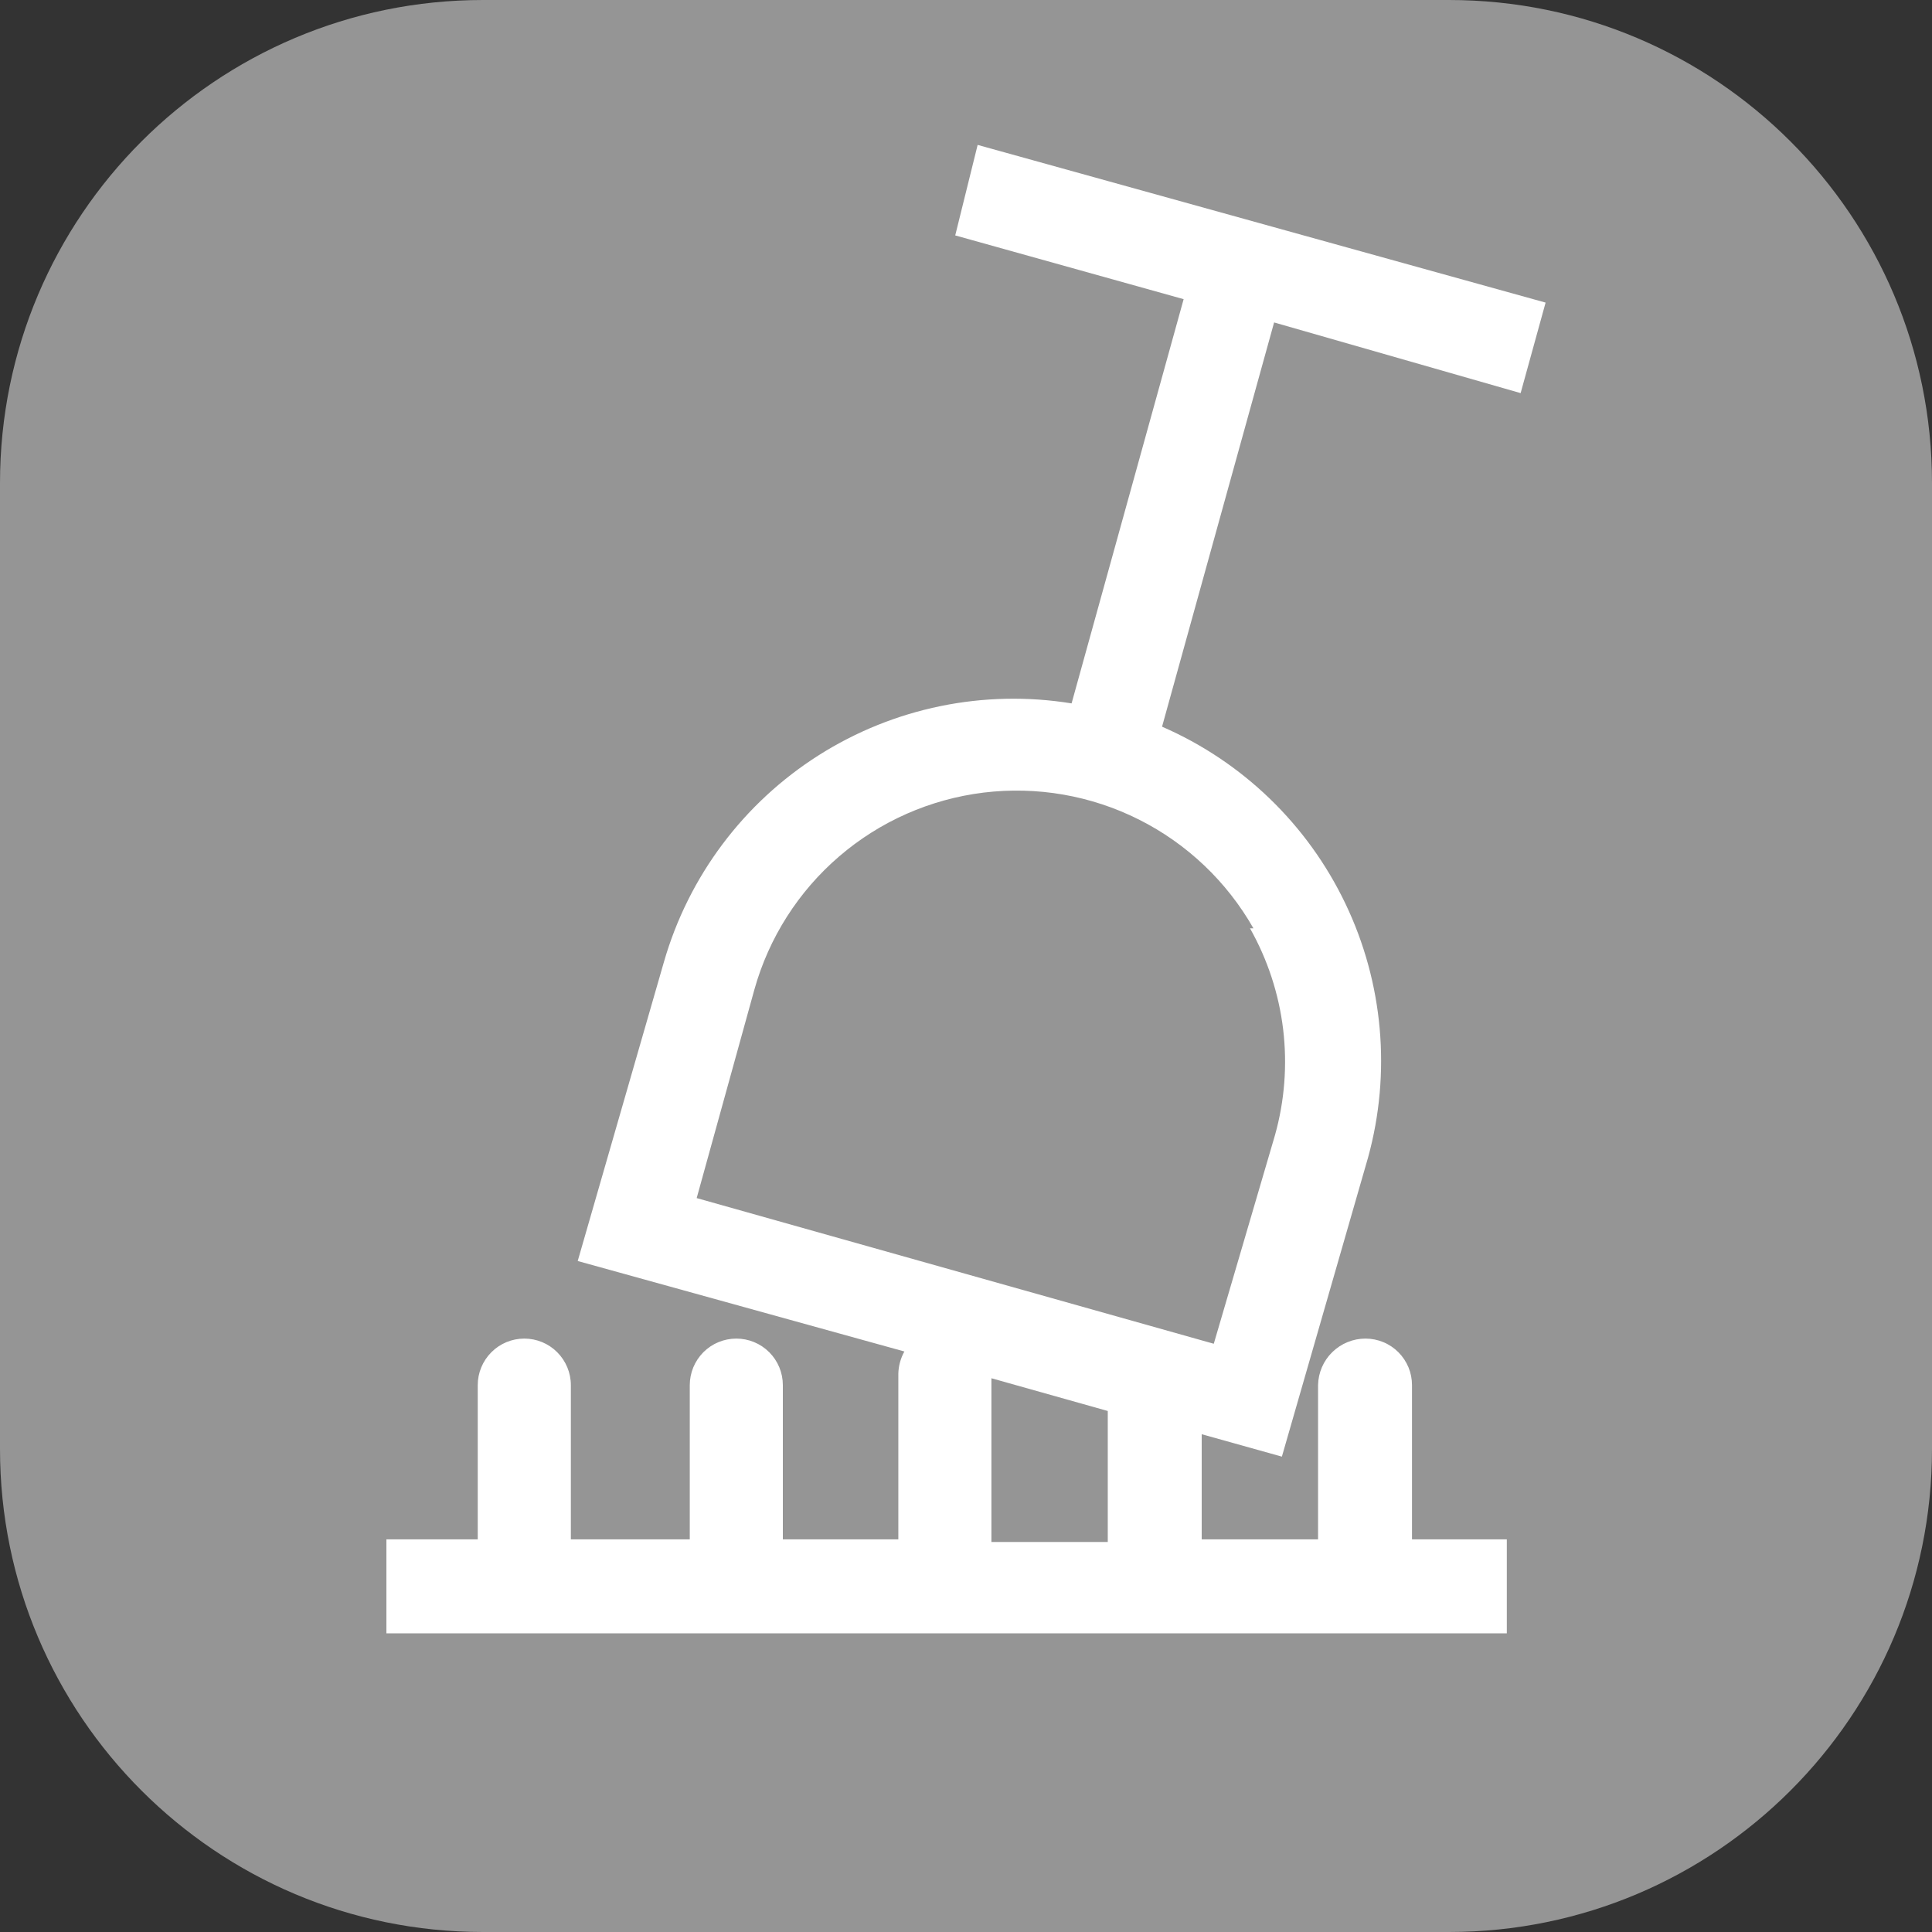
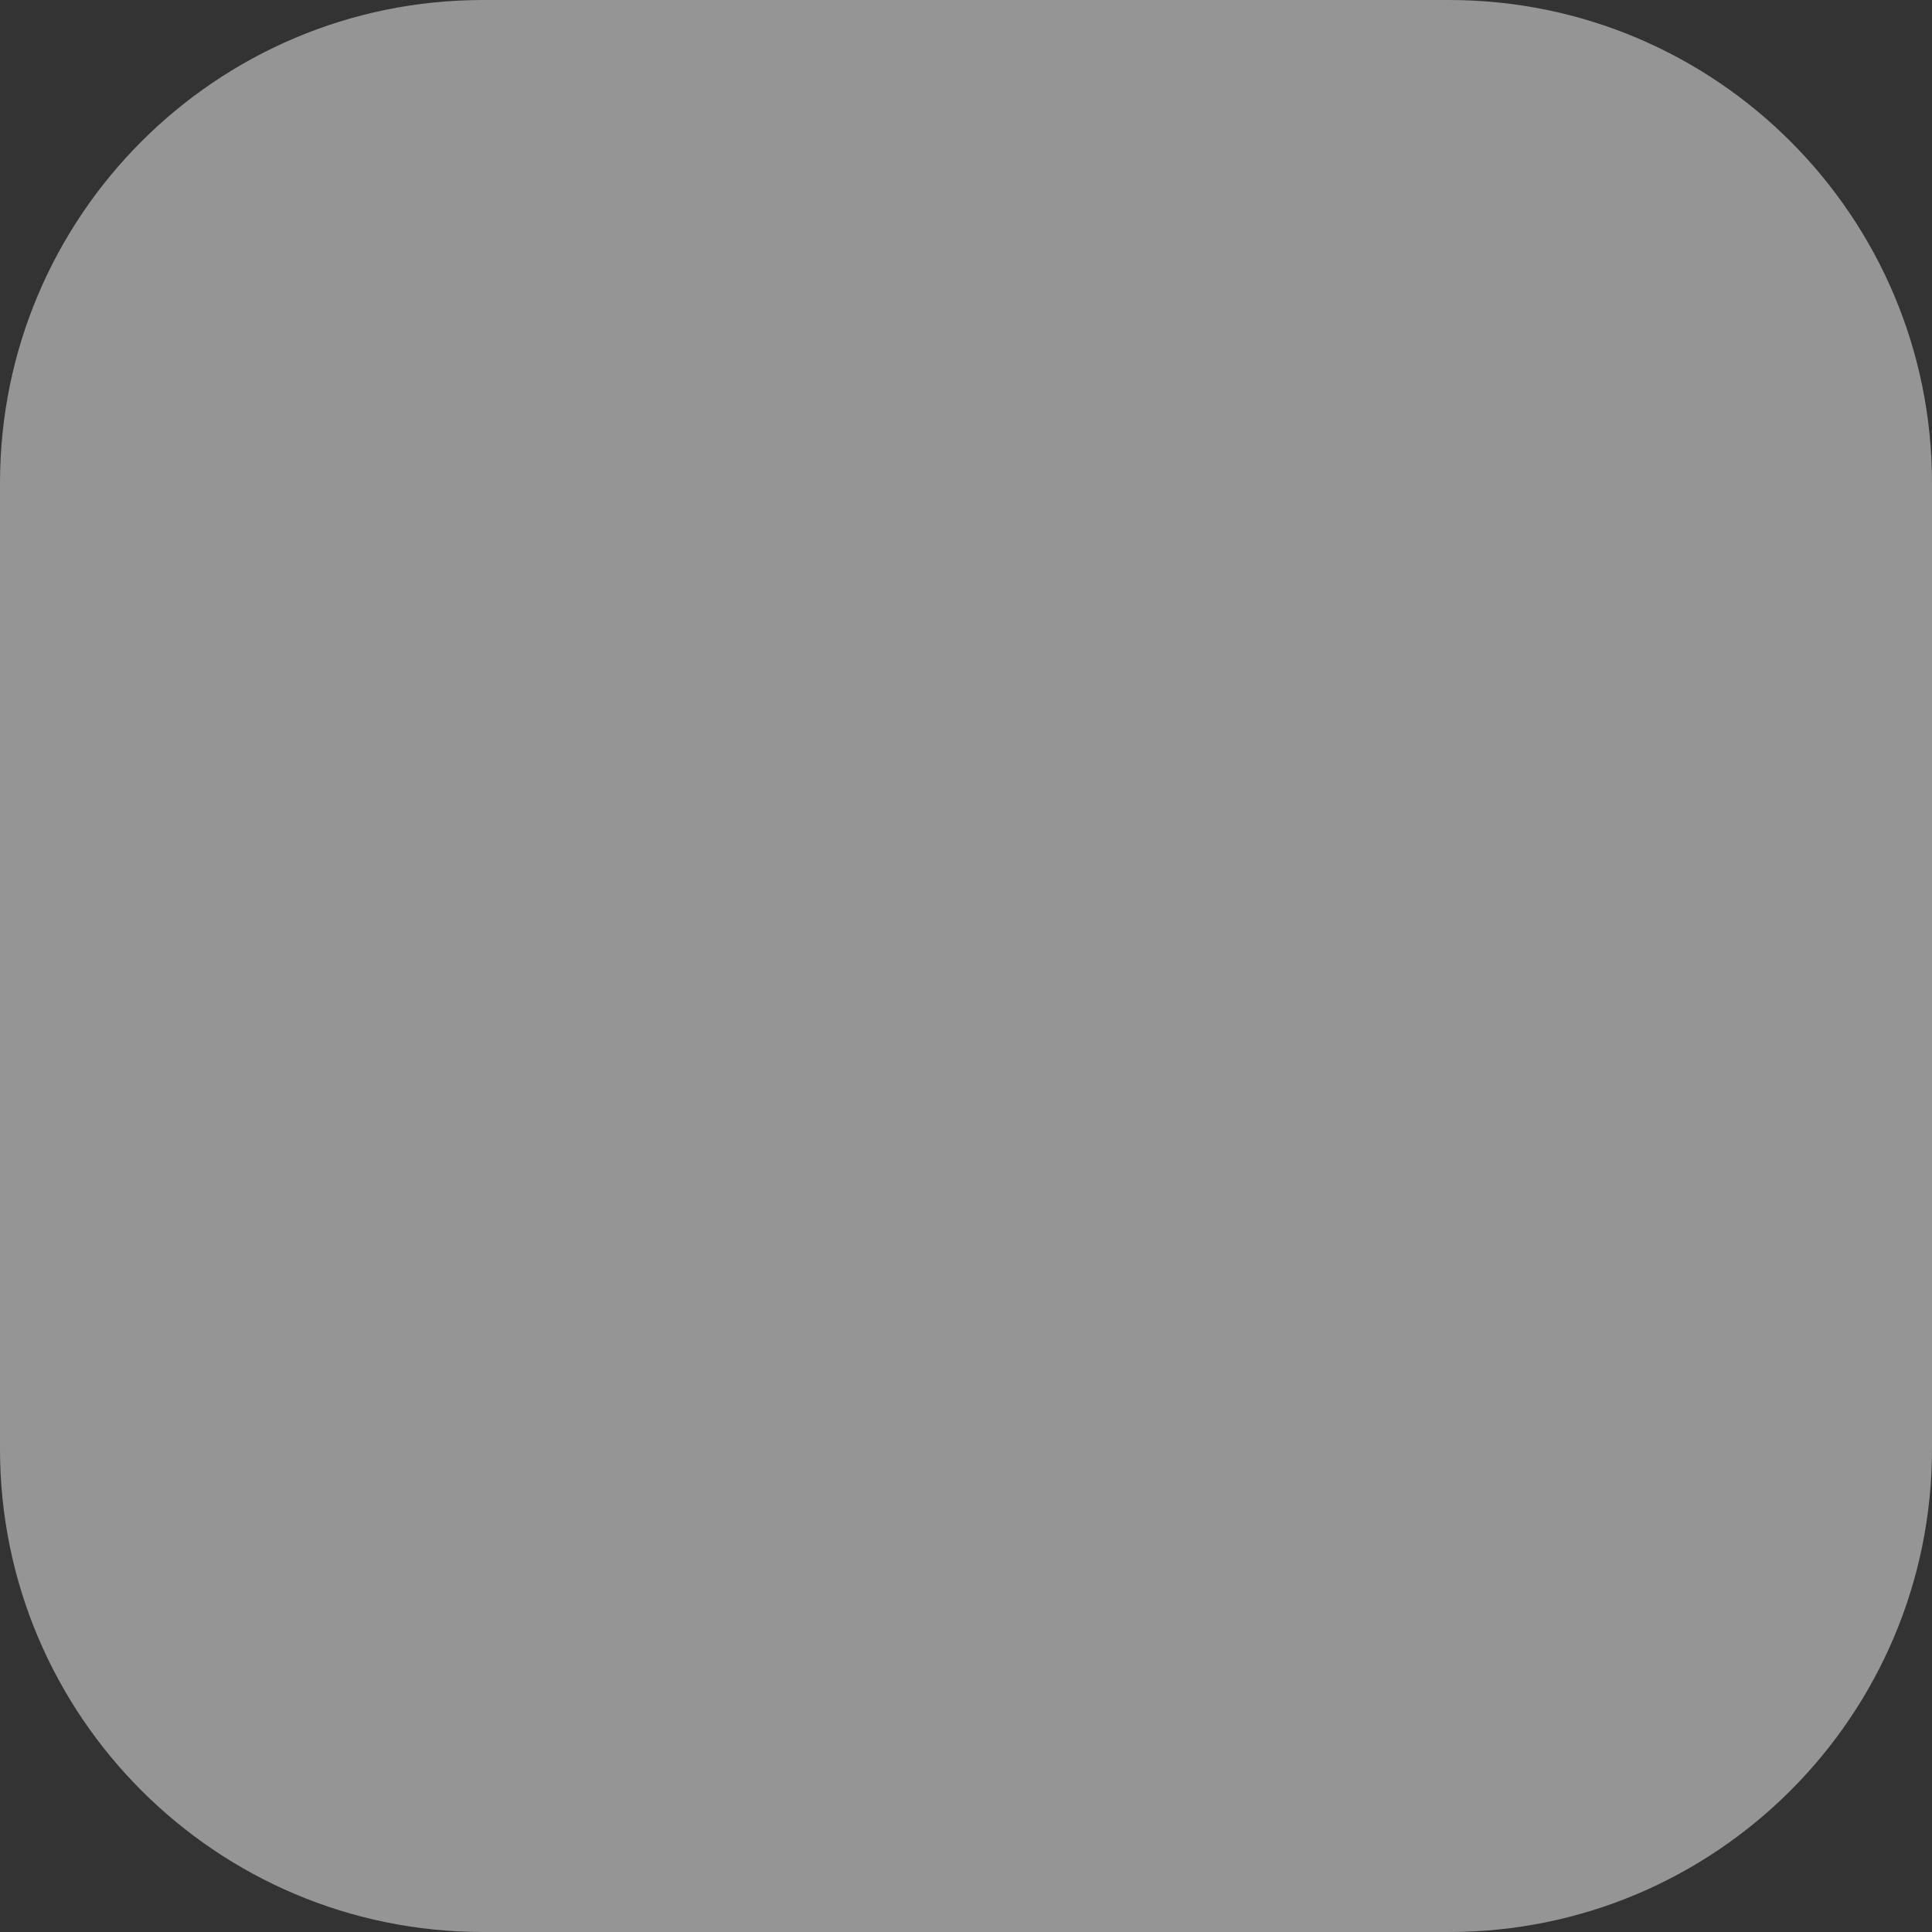
<svg xmlns="http://www.w3.org/2000/svg" width="40" height="40" viewBox="0 0 40 40" fill="none">
  <rect x="0" y="0" width="40" height="40" fill="#333333" stroke="none" />
  <path d="M30 0H10C4.477 0 0 4.477 0 10V30C0 35.523 4.477 40 10 40H30C35.523 40 40 35.523 40 30V10C40 4.477 35.523 0 30 0Z" fill="#959595" />
-   <path d="M31.483 8.139L32 6.265L20.241 3L19.777 4.874L24.506 6.194L22.186 14.563C20.368 14.268 18.505 14.651 16.95 15.637C15.394 16.624 14.255 18.146 13.746 19.916L11.961 26.108L18.724 27.981C18.645 28.124 18.602 28.283 18.599 28.445V31.871H16.208V28.677C16.208 28.422 16.107 28.177 15.926 27.996C15.745 27.815 15.5 27.714 15.245 27.714C14.989 27.714 14.744 27.815 14.563 27.996C14.383 28.177 14.281 28.422 14.281 28.677V31.871H11.819V28.677C11.819 28.422 11.717 28.177 11.536 27.996C11.356 27.815 11.111 27.714 10.855 27.714C10.6 27.714 10.354 27.815 10.174 27.996C9.993 28.177 9.891 28.422 9.891 28.677V31.871H8V33.816H31.197V31.871H29.234V28.677C29.234 28.551 29.209 28.425 29.161 28.309C29.112 28.192 29.041 28.085 28.952 27.996C28.863 27.907 28.756 27.835 28.639 27.787C28.523 27.739 28.397 27.714 28.271 27.714C28.013 27.714 27.767 27.815 27.583 27.995C27.399 28.175 27.294 28.42 27.289 28.677V31.871H24.88V29.694L26.54 30.158L28.324 23.966C28.806 22.215 28.64 20.349 27.856 18.71C27.073 17.071 25.725 15.77 24.059 15.045L26.379 6.676L31.483 8.139ZM22.935 31.925H20.526V28.535L22.935 29.213V31.925ZM25.88 19.22C26.244 19.865 26.477 20.575 26.566 21.31C26.654 22.045 26.597 22.79 26.397 23.503L25.13 27.821L14.424 24.805L15.619 20.487C15.919 19.415 16.53 18.456 17.374 17.731C18.218 17.005 19.258 16.546 20.363 16.41C21.468 16.275 22.588 16.469 23.582 16.969C24.577 17.469 25.401 18.253 25.951 19.22H25.88Z" fill="white" />
</svg>